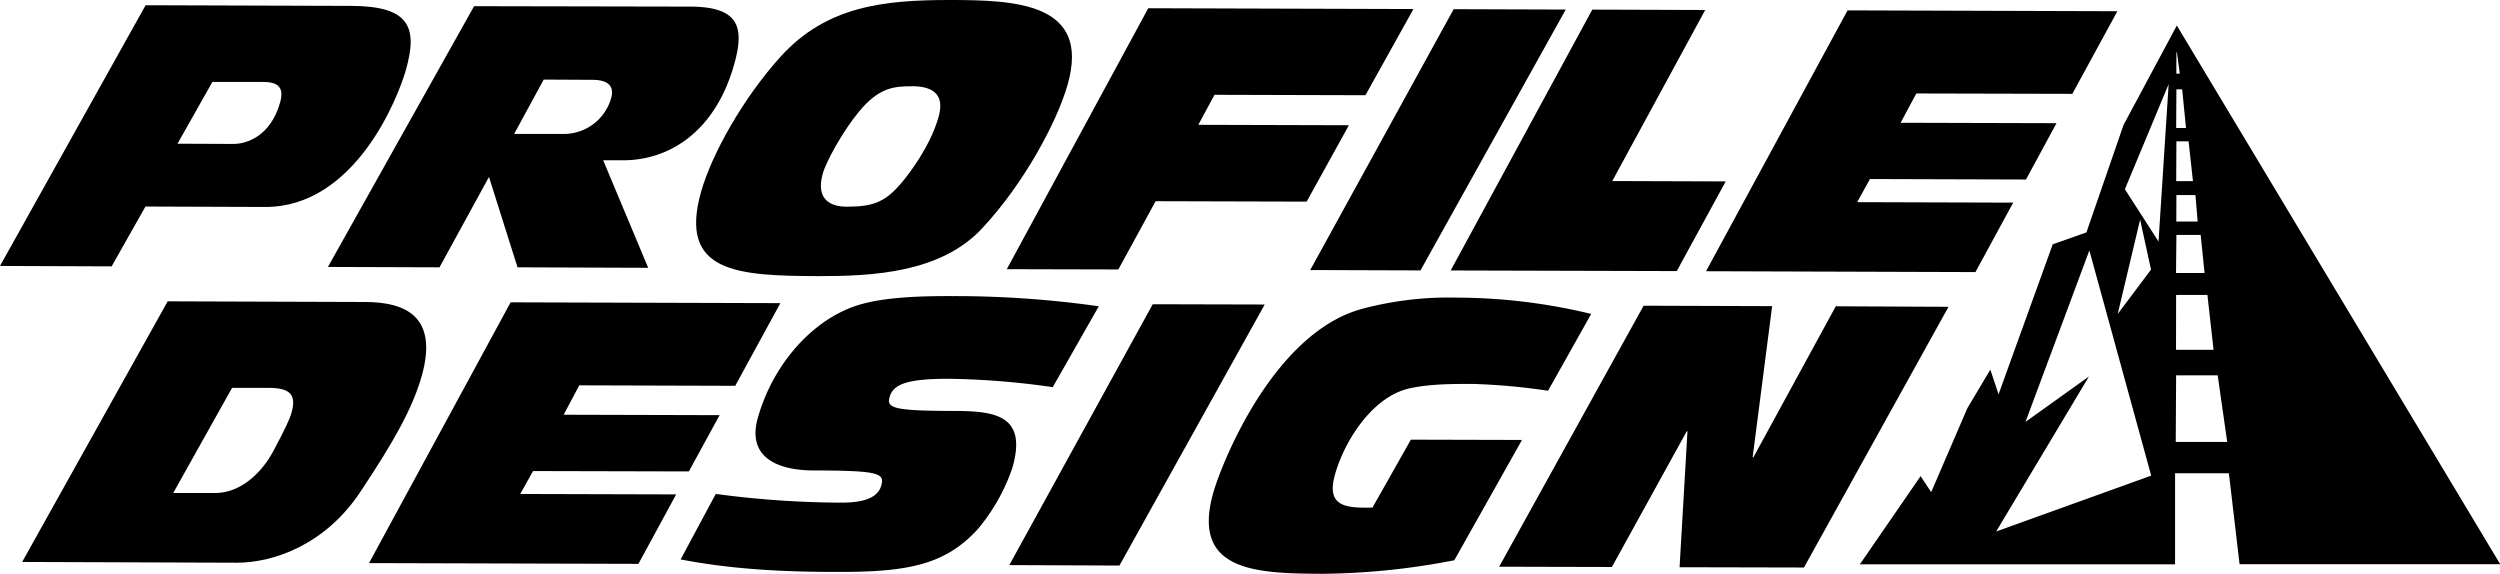
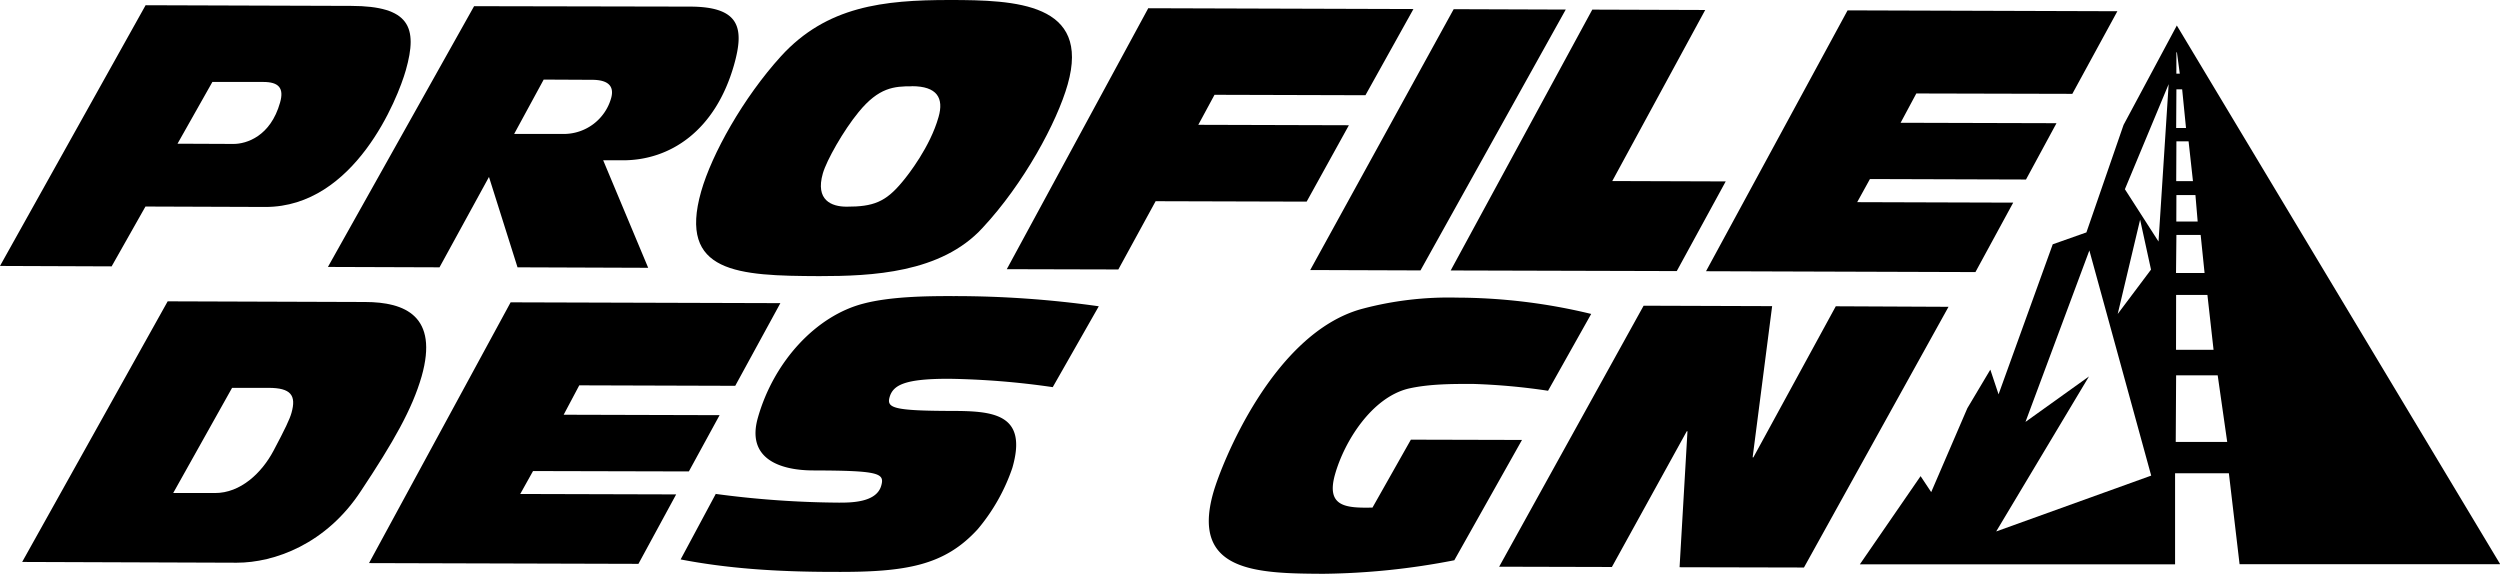
<svg xmlns="http://www.w3.org/2000/svg" viewBox="0 0 525.58 120.63">
  <g id="Capa_2" data-name="Capa 2">
    <g id="Guides">
      <path d="M44.66,17.23l10.69,0c3.23,0,4.41,1.26,3.53,4.33-2,7.12-7.08,8.7-9.78,8.7l-11.78-.05,7.34-13ZM0,55.91,23.47,56l7.11-12.58,25.22.09c18.79,0,27.84-22.82,29.52-28.76,2.58-9.08.75-13.48-11.49-13.51L30.61,1.1,0,55.91" />
      <path d="M114.26,16.73l10.22.05c3.22,0,4.74,1.21,4,3.85a10.34,10.34,0,0,1-9.83,7.53l-10.56,0,6.19-11.39ZM68.94,56.12l23.46.08,10.4-19,6,19,27.47.1-9.46-22.6h4.16c9.93,0,19.41-6.2,23.35-20.06,2.2-7.77,1.24-12.22-9.22-12.25L99.67,1.3,68.94,56.12" />
      <path d="M191.71,18.12c5.29,0,6.76,2.49,5.6,6.49-1.75,6.23-6.35,12.13-7.63,13.64-3.5,4.23-6.09,5.21-11.69,5.2-3.17,0-6.63-1.34-5-7,.8-2.77,4.32-9,7.52-12.89,4.25-5.2,7.47-5.43,11.22-5.42ZM147.4,40.27c-4.87,17.16,7.74,17.72,24.83,17.78,11,0,25.61-.62,34.33-10.14,8.65-9.26,15.66-22.24,17.9-30.16C229.33.62,213.55,0,199.64,0S173.8,1.3,164.2,11.81c-7.95,8.75-14.55,20.56-16.8,28.46" />
      <polyline points="241.4 1.73 297.15 1.9 287.06 20.02 255.33 19.93 251.92 26.24 283.58 26.33 274.7 42.39 242.95 42.3 235.11 56.65 211.66 56.59 241.4 1.73" />
      <polyline points="305.61 1.93 329.17 2.01 298.63 56.85 275.45 56.77 305.61 1.93" />
      <polyline points="334.75 2.02 358.49 2.1 338.95 38.06 362.8 38.14 352.51 56.99 304.98 56.86 334.75 2.02" />
      <polyline points="388.42 2.18 445.14 2.36 435.67 19.73 402.87 19.65 399.57 25.81 432.34 25.9 425.93 37.74 393.12 37.64 390.44 42.5 423.24 42.6 415.3 57.2 358.66 57.02 388.42 2.18" />
      <path d="M48.79,81.54h7.67c4.7,0,5.87,1.57,4.82,5.26-.36,1.29-1.33,3.36-3.8,8s-6.92,8.87-12.3,8.85l-8.77,0L48.79,81.54ZM4.66,118.14l45.12.16c7.84,0,18.8-3.86,26.16-15.17,6.77-10.2,10.72-17.12,12.7-24,3.6-12.69-3.48-15.62-11.87-15.64l-41.52-.14L4.66,118.14" />
      <polyline points="107.35 63.56 164.06 63.73 154.57 81.11 121.78 81.01 118.5 87.19 151.28 87.28 144.82 99.11 112.06 99.03 109.37 103.85 142.15 103.94 134.22 118.54 77.58 118.38 107.35 63.56" />
      <path d="M150.55,103.85a203.73,203.73,0,0,0,25.8,1.82c2.52,0,7.91,0,8.91-3.56.77-2.65-.47-3.17-14.24-3.21-7.06,0-14.15-2.46-11.69-11.08,3.35-11.84,12.26-21.45,22.22-24,5.56-1.46,13.07-1.59,18.78-1.57A216.16,216.16,0,0,1,231,64.39l-9.68,17a168.36,168.36,0,0,0-21.9-1.76c-9.14,0-11.66,1.28-12.4,3.87-.63,2.24.72,2.85,12.8,2.89,8.77,0,16.36.45,13,12a40,40,0,0,1-7.25,12.84c-7,7.68-15.06,9.09-30.22,9-12.3,0-22.57-.75-32.26-2.62l7.4-13.8" />
-       <polyline points="242.34 63.96 265.88 64.02 235.34 118.9 212.19 118.8 242.34 63.96" />
      <path d="M305.76,117.78a150.47,150.47,0,0,1-27.57,2.85c-14.08-.06-27.85-.41-23.11-17.08,1.71-6,12.5-33.43,31.16-38.59a70.64,70.64,0,0,1,20.09-2.39A120.76,120.76,0,0,1,334.52,66l-9.07,16.15a133.4,133.4,0,0,0-15.91-1.44c-4.31,0-9.14,0-13.5,1-7.62,1.9-13.36,10.95-15.37,18-1.94,6.85,2.27,7.11,7.87,7l8.07-14.28,23.36.06-14.21,25.26" />
      <polyline points="345.54 64.27 372.56 64.36 368.46 96.15 368.61 96.16 385.94 64.39 409.64 64.5 379.25 119.31 353.1 119.25 354.76 90.67 354.61 90.67 338.87 119.2 315.17 119.14 345.54 64.27" />
      <path d="M457.27,118.64l0-19.15,11.31,0,2.25,19.12h54.79l-68-113.28,0,.07L446.44,26.26l-7.81,22.6-7.08,2.5L420.16,82.9l-1.73-5.19-4.83,8.11L406,103.46l-2.23-3.36L391,118.64ZM457.55,11h.11l.6,4.49h-.72Zm0,7.78h1.21l.81,8.13H457.5Zm0,10.93h2.56l.92,8.37-3.52,0Zm0,11.3,4,0,.47,5.56h-4.49Zm0,8.38h5.1l.82,8-6,0Zm-.06,12.62,6.58,0,1.29,11.53-7.89,0Zm0,16.9,8.74,0,2,14-10.82,0Zm-1.57-61.22-2.13,33.09-7.07-11Zm-6,28.49,2.29,10.5-7,9.33ZM439.17,79.14,425.82,88.7l13.43-36.05,13,47.34-32.59,11.74Z" />
    </g>
  </g>
</svg>